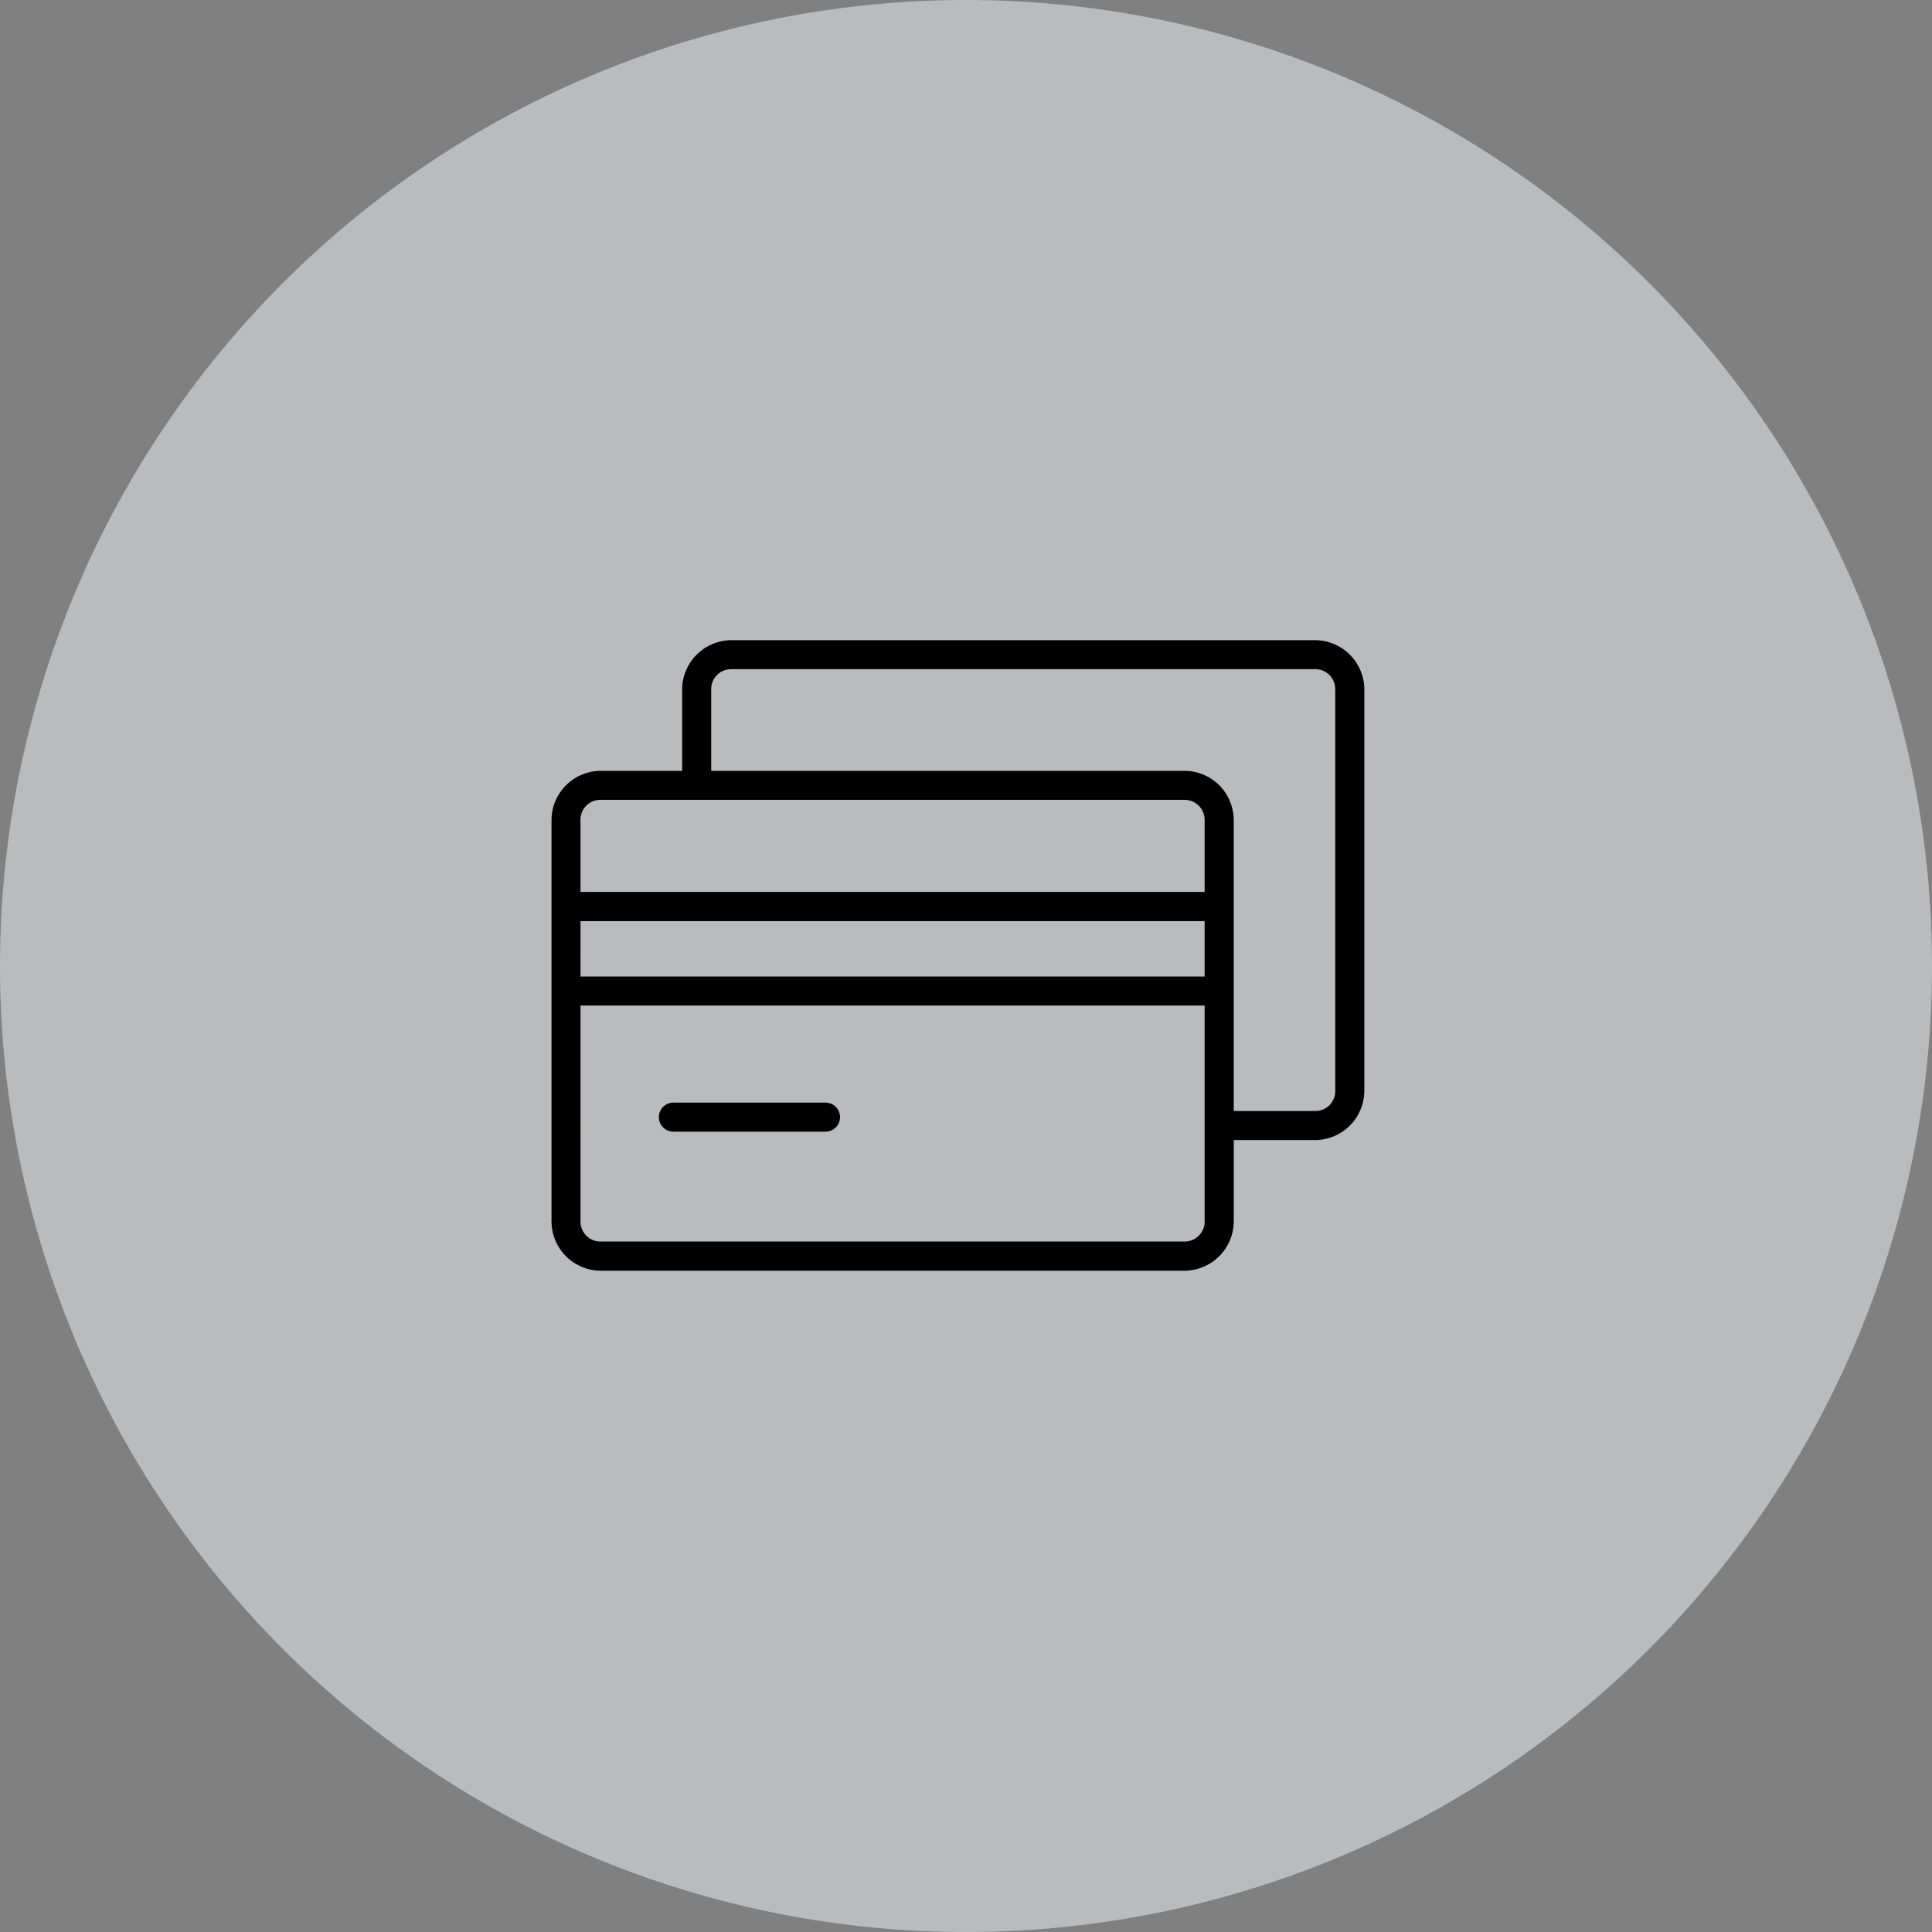
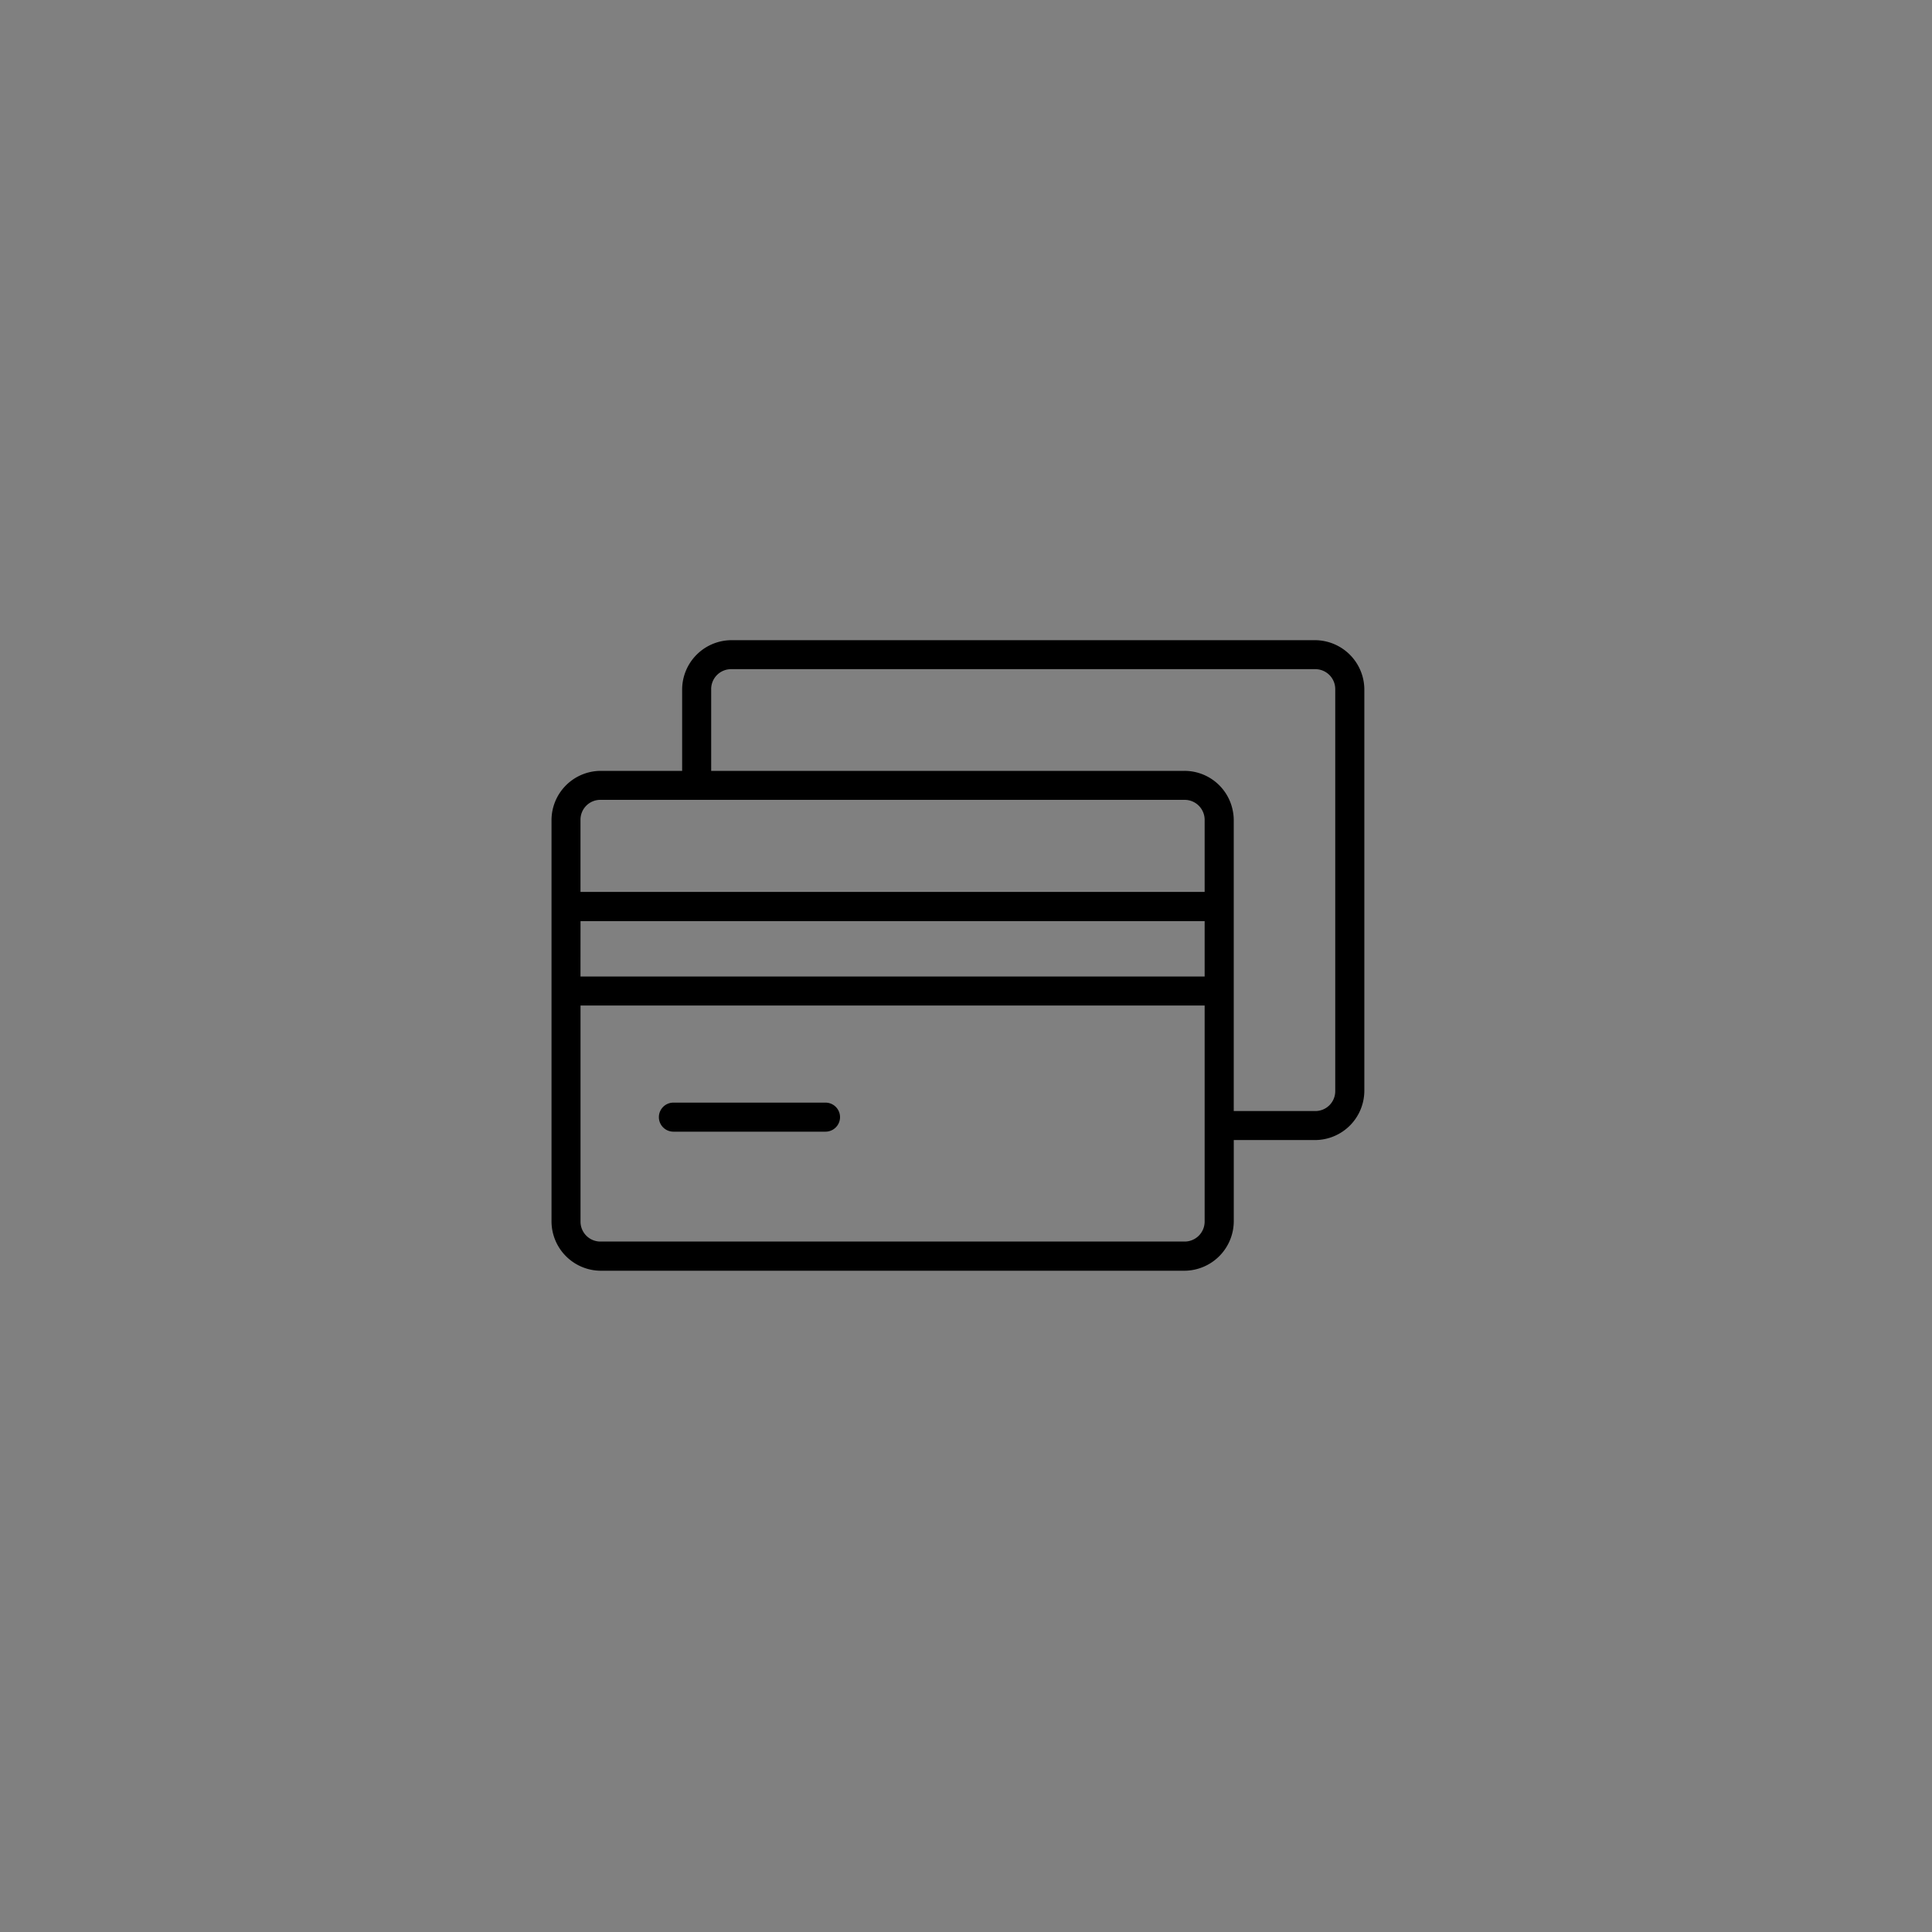
<svg xmlns="http://www.w3.org/2000/svg" width="67" height="67" viewBox="0 0 67 67">
  <rect x="0" y="0" width="67" height="67" fill="#808080" stroke="none" />
  <defs>
    <style>.a{fill:#f5f6fa;opacity:0.5;mix-blend-mode:luminosity;isolation:isolate;}</style>
  </defs>
  <g transform="translate(-1059 -1408)">
-     <path class="a" d="M33.5,0A33.5,33.5,0,1,1,0,33.5,33.5,33.5,0,0,1,33.5,0Z" transform="translate(1059 1408)" />
    <g transform="translate(1077.076 1427.488)">
      <path d="M7.288,2.713A1.717,1.717,0,0,0,5.58,4.423V7.245H2.756A1.712,1.712,0,0,0,1.05,8.951V22.868A1.716,1.716,0,0,0,2.756,24.58H23a1.721,1.721,0,0,0,1.71-1.712v-2.82h2.82a1.714,1.714,0,0,0,1.708-1.706V4.423a1.717,1.717,0,0,0-1.708-1.71Zm0,1.005H27.529a.692.692,0,0,1,.7.7V18.342a.689.689,0,0,1-.7.7h-2.82V8.951a1.647,1.647,0,0,0-.036-.338A1.706,1.706,0,0,0,23,7.245H6.587V4.425a.691.691,0,0,1,.7-.707ZM2.756,8.25H23a.694.694,0,0,1,.7.7v2.493H2.055v-2.5A.688.688,0,0,1,2.756,8.25Zm-.7,4.205H23.7v1.921H2.055Zm0,2.928H23.7v7.485a.694.694,0,0,1-.7.7H2.756a.69.69,0,0,1-.7-.7Zm3.221,3.367a.5.5,0,0,0,0,1.007h5.275a.5.5,0,0,0,0-1.007Z" transform="translate(0 0)" />
    </g>
  </g>
</svg>